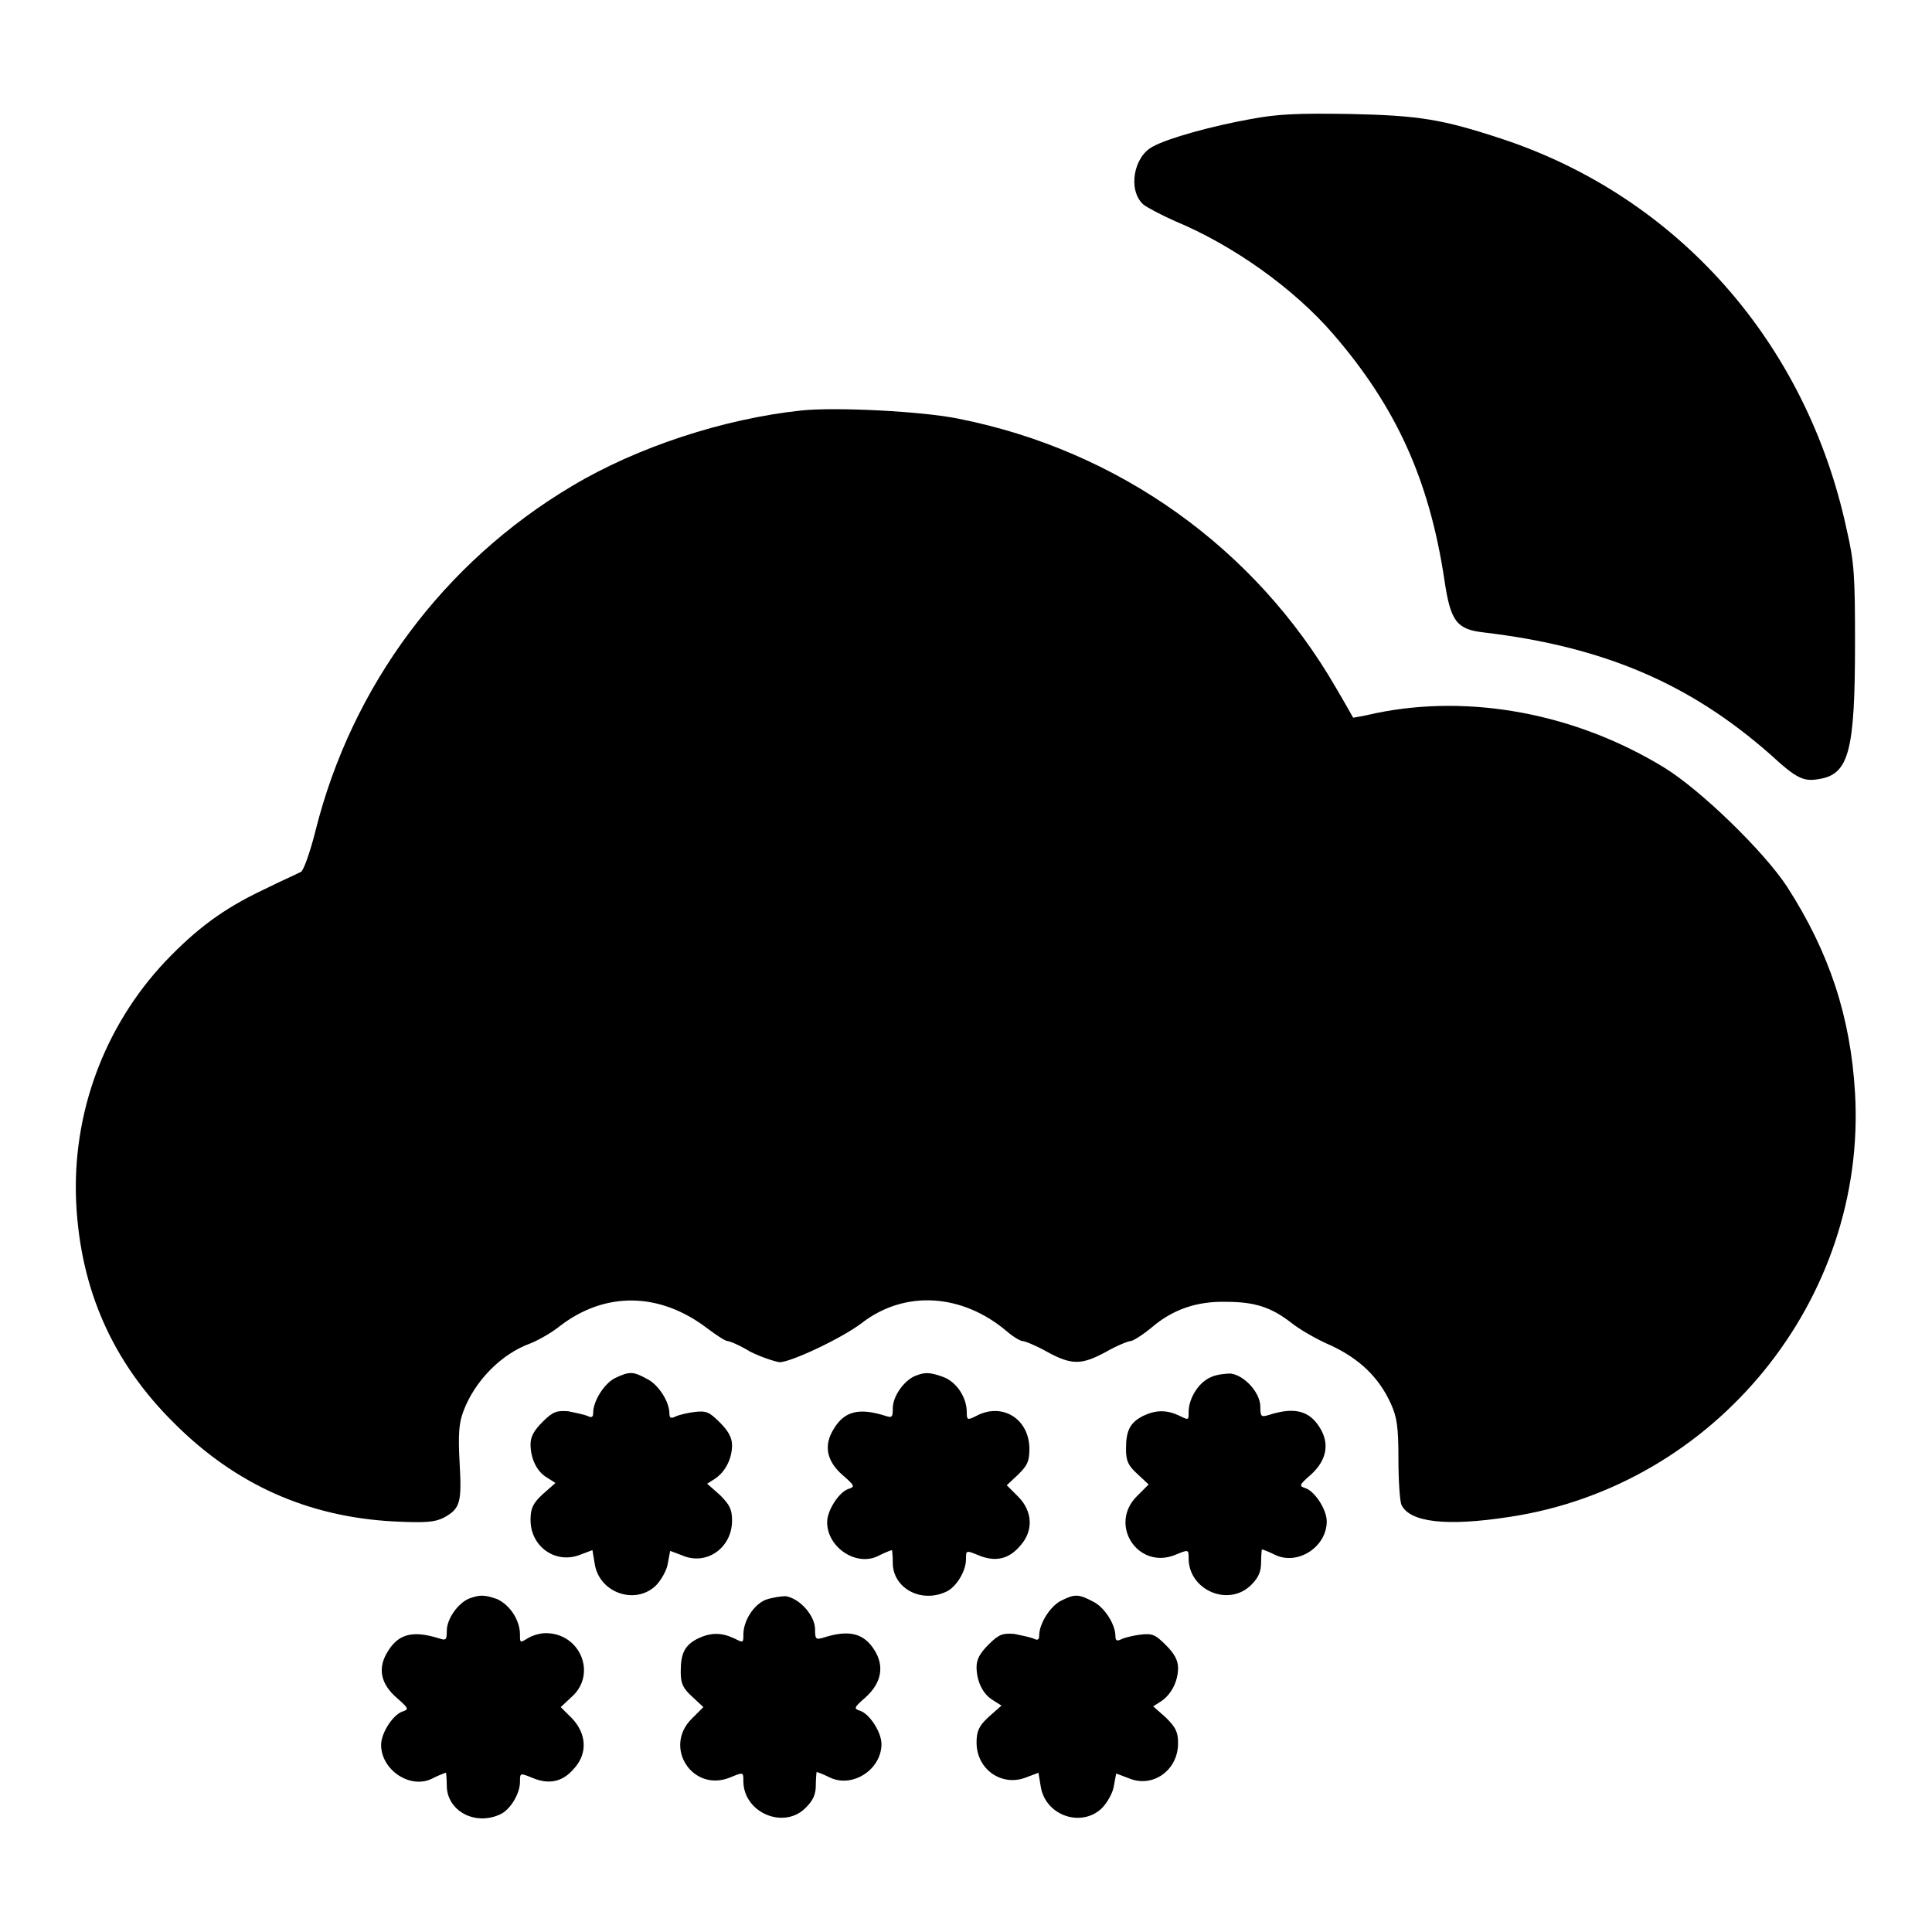
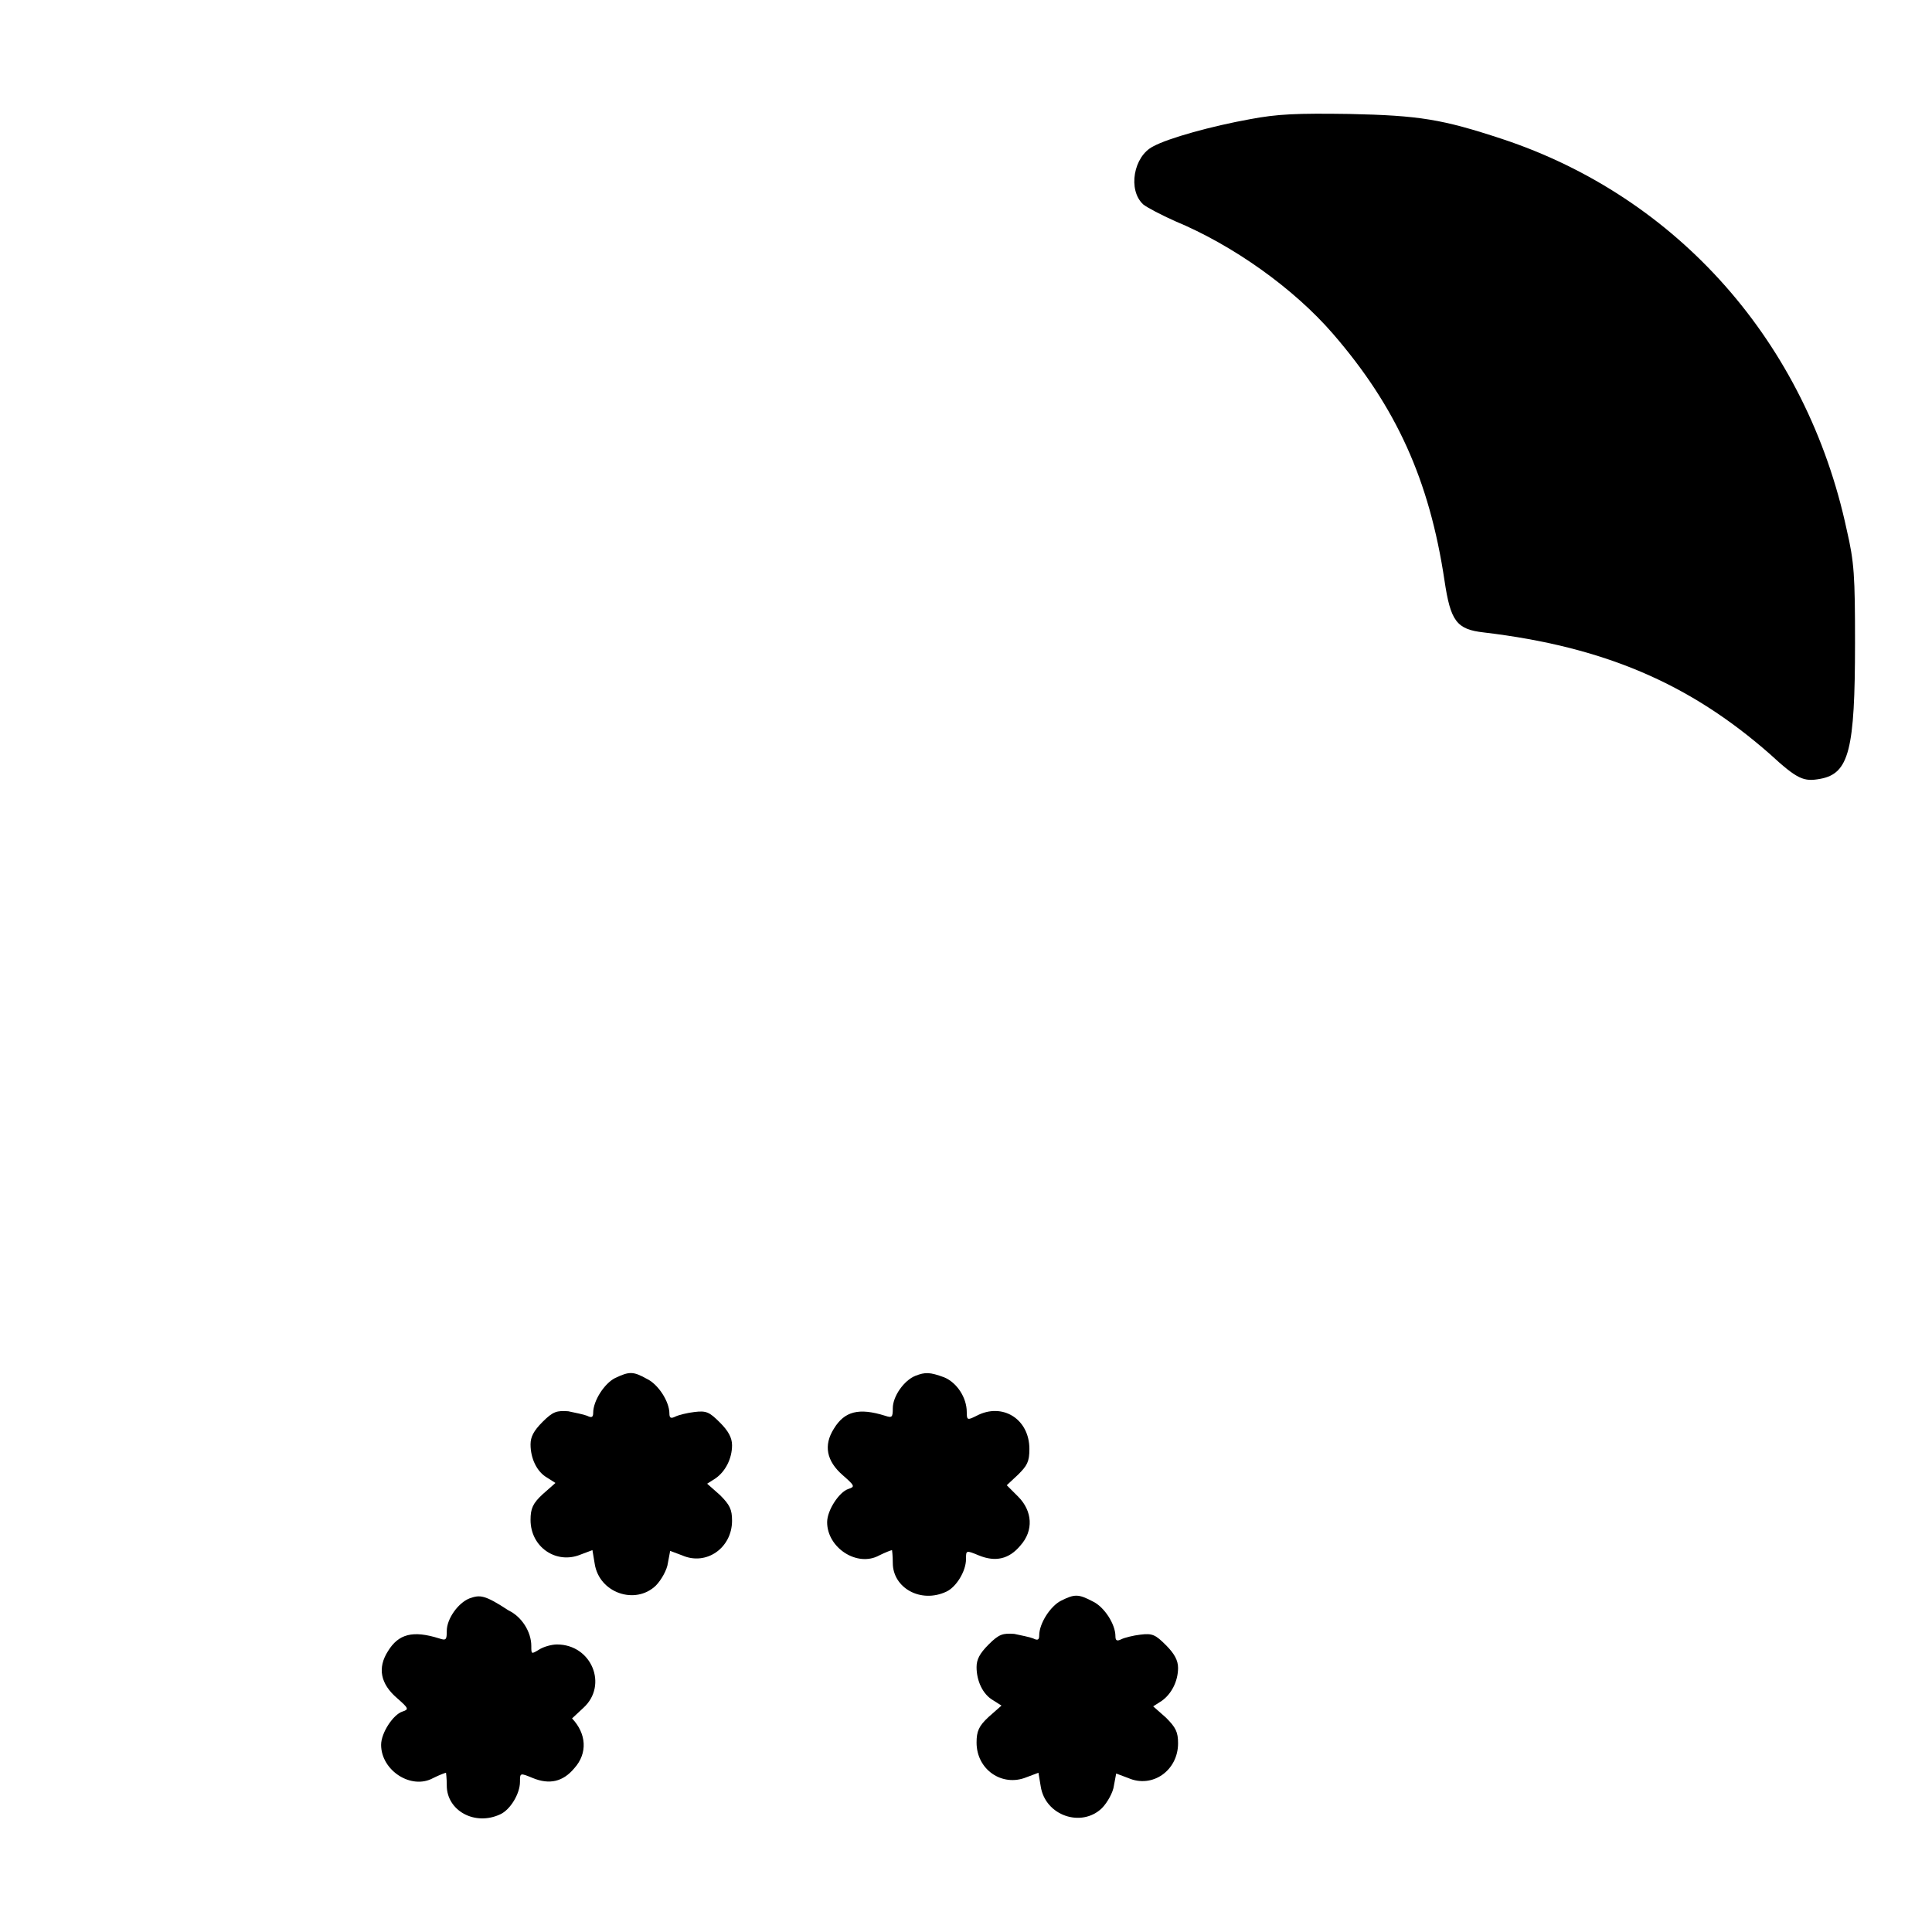
<svg xmlns="http://www.w3.org/2000/svg" version="1.1" x="0px" y="0px" viewBox="0 0 256 256" enable-background="new 0 0 256 256" xml:space="preserve">
  <g>
    <g>
      <g>
        <path fill="#000000" d="M165.6,15.8c-5,0.9-10.8,2.5-12.8,3.6c-2.6,1.3-3.4,5.8-1.3,7.7c0.5,0.4,2.4,1.4,4.2,2.2c7.7,3.2,15.7,8.9,20.9,14.9c8.4,9.7,12.8,19.4,14.8,32.7c0.8,5.4,1.6,6.5,5.2,6.9c16,1.9,27.3,6.8,37.9,16.1c3.7,3.4,4.5,3.7,6.7,3.3c3.8-0.7,4.6-3.8,4.6-18c0-8.9-0.1-10.7-1.1-15c-5.3-24.8-22.4-44.1-45.7-51.8c-7.9-2.6-10.9-3.1-20.2-3.3C171.8,15,169.3,15.1,165.6,15.8z" />
-         <path fill="#000000" d="M106.1,54.4c-10.2,1.1-21.6,4.8-30.3,10c-17,10.1-29.2,26.5-34,45.7c-0.7,2.8-1.6,5.3-1.9,5.4c-0.3,0.2-2.6,1.2-5,2.4c-5.3,2.5-8.9,5.2-13,9.5c-8.1,8.6-12.4,20.2-11.8,32.1c0.6,11.4,4.8,21,13,29.1c8.1,8.1,17.7,12.4,29.1,13c4.2,0.2,5.4,0.1,6.6-0.5c2.2-1.2,2.4-2,2.1-7.3c-0.2-3.7-0.1-5.2,0.5-6.8c1.5-4,5-7.6,8.9-9c1-0.4,2.8-1.4,3.9-2.3c6-4.6,13.2-4.5,19.5,0.3c1.2,0.9,2.4,1.7,2.7,1.7c0.3,0,1.7,0.6,3,1.4c1.4,0.7,3.2,1.3,3.9,1.4c1.5,0,8.3-3.2,10.9-5.2c5.7-4.4,13.3-3.9,19.2,1.1c0.8,0.7,1.8,1.3,2.1,1.3s1.8,0.6,3.2,1.4c3.3,1.8,4.6,1.8,7.9,0c1.4-0.8,2.9-1.4,3.2-1.4c0.3,0,1.6-0.8,2.8-1.8c2.8-2.4,6-3.5,9.9-3.4c3.7,0,5.9,0.7,8.5,2.7c1.1,0.9,3.5,2.3,5.4,3.1c3.8,1.8,6.3,4.2,7.9,7.7c0.8,1.8,1,3,1,7.4c0,2.9,0.2,5.6,0.4,6c1.1,2.3,5.9,2.9,14.3,1.6c27.3-4.1,47.4-28.8,45.8-56.2c-0.6-10.1-3.4-18.6-9-27.3c-3-4.6-11.4-12.8-16.3-15.8c-11.6-7.1-25.6-9.8-38.2-7.2c-1.7,0.4-3,0.6-3,0.6c0,0-1-1.8-2.3-4c-10.7-18.5-28.8-31.4-49.9-35.6C122.4,54.5,110.6,53.9,106.1,54.4z" />
        <path fill="#000000" d="M81.5,182.6c-1.4,0.7-2.9,3-2.9,4.6c0,0.6-0.2,0.7-0.8,0.4c-0.5-0.2-1.6-0.4-2.5-0.6c-1.5-0.1-2,0-3.4,1.4c-1.2,1.2-1.6,2-1.6,3c0,1.8,0.8,3.6,2.2,4.4l1.1,0.7l-1.7,1.5c-1.3,1.2-1.6,1.9-1.6,3.4c0,3.6,3.4,5.9,6.6,4.6l1.6-0.6l0.3,1.8c0.6,3.9,5.4,5.5,8.1,2.9c0.7-0.7,1.5-2.1,1.6-3l0.3-1.6l1.6,0.6c3.2,1.4,6.6-1,6.6-4.6c0-1.5-0.3-2.1-1.6-3.4l-1.7-1.5l1.1-0.7c1.3-0.9,2.2-2.6,2.2-4.4c0-1-0.5-1.9-1.6-3c-1.4-1.4-1.8-1.6-3.4-1.4c-0.9,0.1-2.1,0.4-2.5,0.6c-0.6,0.3-0.8,0.2-0.8-0.4c0-1.6-1.5-3.9-3-4.6C83.9,181.7,83.4,181.7,81.5,182.6z" />
        <path fill="#000000" d="M121.3,182.3c-1.5,0.6-3,2.7-3,4.3c0,1.2-0.1,1.3-1,1c-3.5-1.1-5.4-0.6-6.8,1.7c-1.4,2.2-1,4.3,1.2,6.2c1.6,1.4,1.6,1.5,0.7,1.8c-1.2,0.4-2.8,2.8-2.8,4.4c0,3.4,4,6,6.9,4.4c0.8-0.4,1.6-0.7,1.7-0.7c0,0,0.1,0.7,0.1,1.7c0,3.3,3.7,5.4,7.1,3.8c1.3-0.6,2.6-2.7,2.6-4.3c0-1.2,0-1.2,1.7-0.5c2.2,0.9,4,0.5,5.5-1.3c1.8-2,1.6-4.6-0.3-6.5l-1.5-1.5l1.5-1.4c1.2-1.2,1.5-1.7,1.5-3.4c0-4-3.6-6.2-7-4.4c-1.2,0.6-1.3,0.6-1.3-0.5c0-1.9-1.3-3.9-3-4.6C123.2,181.8,122.6,181.8,121.3,182.3z" />
-         <path fill="#000000" d="M160.4,182.5c-1.6,0.7-2.9,2.8-2.9,4.6c0,1.1,0,1.1-1.2,0.5c-1.7-0.8-3.1-0.8-4.8,0c-1.8,0.9-2.3,2-2.3,4.4c0,1.6,0.3,2.2,1.5,3.3l1.5,1.4l-1.5,1.5c-3.9,3.8,0.1,9.9,5.1,7.8c1.7-0.7,1.7-0.7,1.7,0.5c0,4.2,5.3,6.5,8.3,3.5c1-1,1.3-1.8,1.3-3c0-0.9,0.1-1.7,0.1-1.7c0.1,0,0.9,0.3,1.7,0.7c3,1.5,6.9-1,6.9-4.4c0-1.6-1.6-4-2.8-4.4c-0.9-0.3-0.9-0.4,0.7-1.8c2.1-1.9,2.5-4.1,1.2-6.2c-1.4-2.3-3.4-2.8-6.8-1.7c-1,0.3-1.1,0.2-1.1-1.1c0-1.8-2-4.1-3.9-4.4C162.5,182,161.2,182.1,160.4,182.5z" />
-         <path fill="#000000" d="M62.2,211.8c-1.5,0.6-3,2.7-3,4.3c0,1.2-0.1,1.3-1,1c-3.5-1.1-5.4-0.6-6.8,1.7c-1.4,2.2-1,4.3,1.2,6.2c1.6,1.4,1.6,1.5,0.7,1.8c-1.2,0.4-2.8,2.8-2.8,4.4c0,3.4,4,6,6.9,4.4c0.8-0.4,1.6-0.7,1.7-0.7c0,0,0.1,0.7,0.1,1.7c0,3.3,3.7,5.4,7.1,3.8c1.3-0.6,2.6-2.7,2.6-4.3c0-1.2,0-1.2,1.7-0.5c2.2,0.9,4,0.5,5.5-1.3c1.8-2,1.6-4.6-0.3-6.6l-1.5-1.5l1.5-1.4c3.3-3,1.1-8.4-3.5-8.4c-0.7,0-1.8,0.3-2.4,0.7c-1,0.6-1,0.6-1-0.5c0-1.9-1.3-3.9-3-4.7C64.2,211.3,63.6,211.3,62.2,211.8z" />
-         <path fill="#000000" d="M101.4,212c-1.6,0.7-2.9,2.8-2.9,4.6c0,1.1,0,1.1-1.2,0.5c-1.7-0.8-3.1-0.8-4.8,0c-1.8,0.9-2.3,2-2.3,4.4c0,1.6,0.3,2.2,1.5,3.3l1.5,1.4l-1.5,1.5c-3.9,3.8,0.1,9.9,5.1,7.8c1.7-0.7,1.7-0.7,1.7,0.5c0,4.2,5.4,6.5,8.3,3.5c1-1,1.3-1.8,1.3-3c0-0.9,0.1-1.7,0.1-1.7c0.1,0,0.9,0.3,1.7,0.7c3,1.5,6.9-1,6.9-4.4c0-1.6-1.6-4-2.8-4.4c-0.9-0.3-0.9-0.4,0.7-1.8c2.1-1.9,2.5-4.1,1.2-6.2c-1.4-2.3-3.4-2.8-6.8-1.7c-1,0.3-1.1,0.2-1.1-1.1c0-1.8-2-4.1-3.9-4.4C103.5,211.5,102.2,211.7,101.4,212z" />
+         <path fill="#000000" d="M62.2,211.8c-1.5,0.6-3,2.7-3,4.3c0,1.2-0.1,1.3-1,1c-3.5-1.1-5.4-0.6-6.8,1.7c-1.4,2.2-1,4.3,1.2,6.2c1.6,1.4,1.6,1.5,0.7,1.8c-1.2,0.4-2.8,2.8-2.8,4.4c0,3.4,4,6,6.9,4.4c0.8-0.4,1.6-0.7,1.7-0.7c0,0,0.1,0.7,0.1,1.7c0,3.3,3.7,5.4,7.1,3.8c1.3-0.6,2.6-2.7,2.6-4.3c0-1.2,0-1.2,1.7-0.5c2.2,0.9,4,0.5,5.5-1.3c1.8-2,1.6-4.6-0.3-6.6l1.5-1.4c3.3-3,1.1-8.4-3.5-8.4c-0.7,0-1.8,0.3-2.4,0.7c-1,0.6-1,0.6-1-0.5c0-1.9-1.3-3.9-3-4.7C64.2,211.3,63.6,211.3,62.2,211.8z" />
        <path fill="#000000" d="M140.6,212.1c-1.4,0.7-2.9,3-2.9,4.6c0,0.6-0.2,0.7-0.8,0.4c-0.5-0.2-1.6-0.4-2.5-0.6c-1.5-0.1-2,0-3.4,1.4c-1.2,1.2-1.6,2-1.6,3c0,1.8,0.8,3.6,2.2,4.4l1.1,0.7l-1.7,1.5c-1.3,1.2-1.6,1.9-1.6,3.4c0,3.6,3.4,5.9,6.6,4.6l1.6-0.6l0.3,1.8c0.6,3.9,5.4,5.5,8.1,2.9c0.7-0.7,1.5-2.1,1.6-3l0.3-1.6l1.6,0.6c3.2,1.4,6.6-1,6.6-4.6c0-1.5-0.3-2.1-1.6-3.4l-1.7-1.5l1.1-0.7c1.3-0.9,2.2-2.6,2.2-4.4c0-1-0.5-1.9-1.6-3c-1.4-1.4-1.8-1.6-3.4-1.4c-0.9,0.1-2.1,0.4-2.5,0.6c-0.6,0.3-0.8,0.2-0.8-0.4c0-1.6-1.5-3.9-3-4.6C142.9,211.2,142.4,211.2,140.6,212.1z" />
      </g>
    </g>
  </g>
</svg>